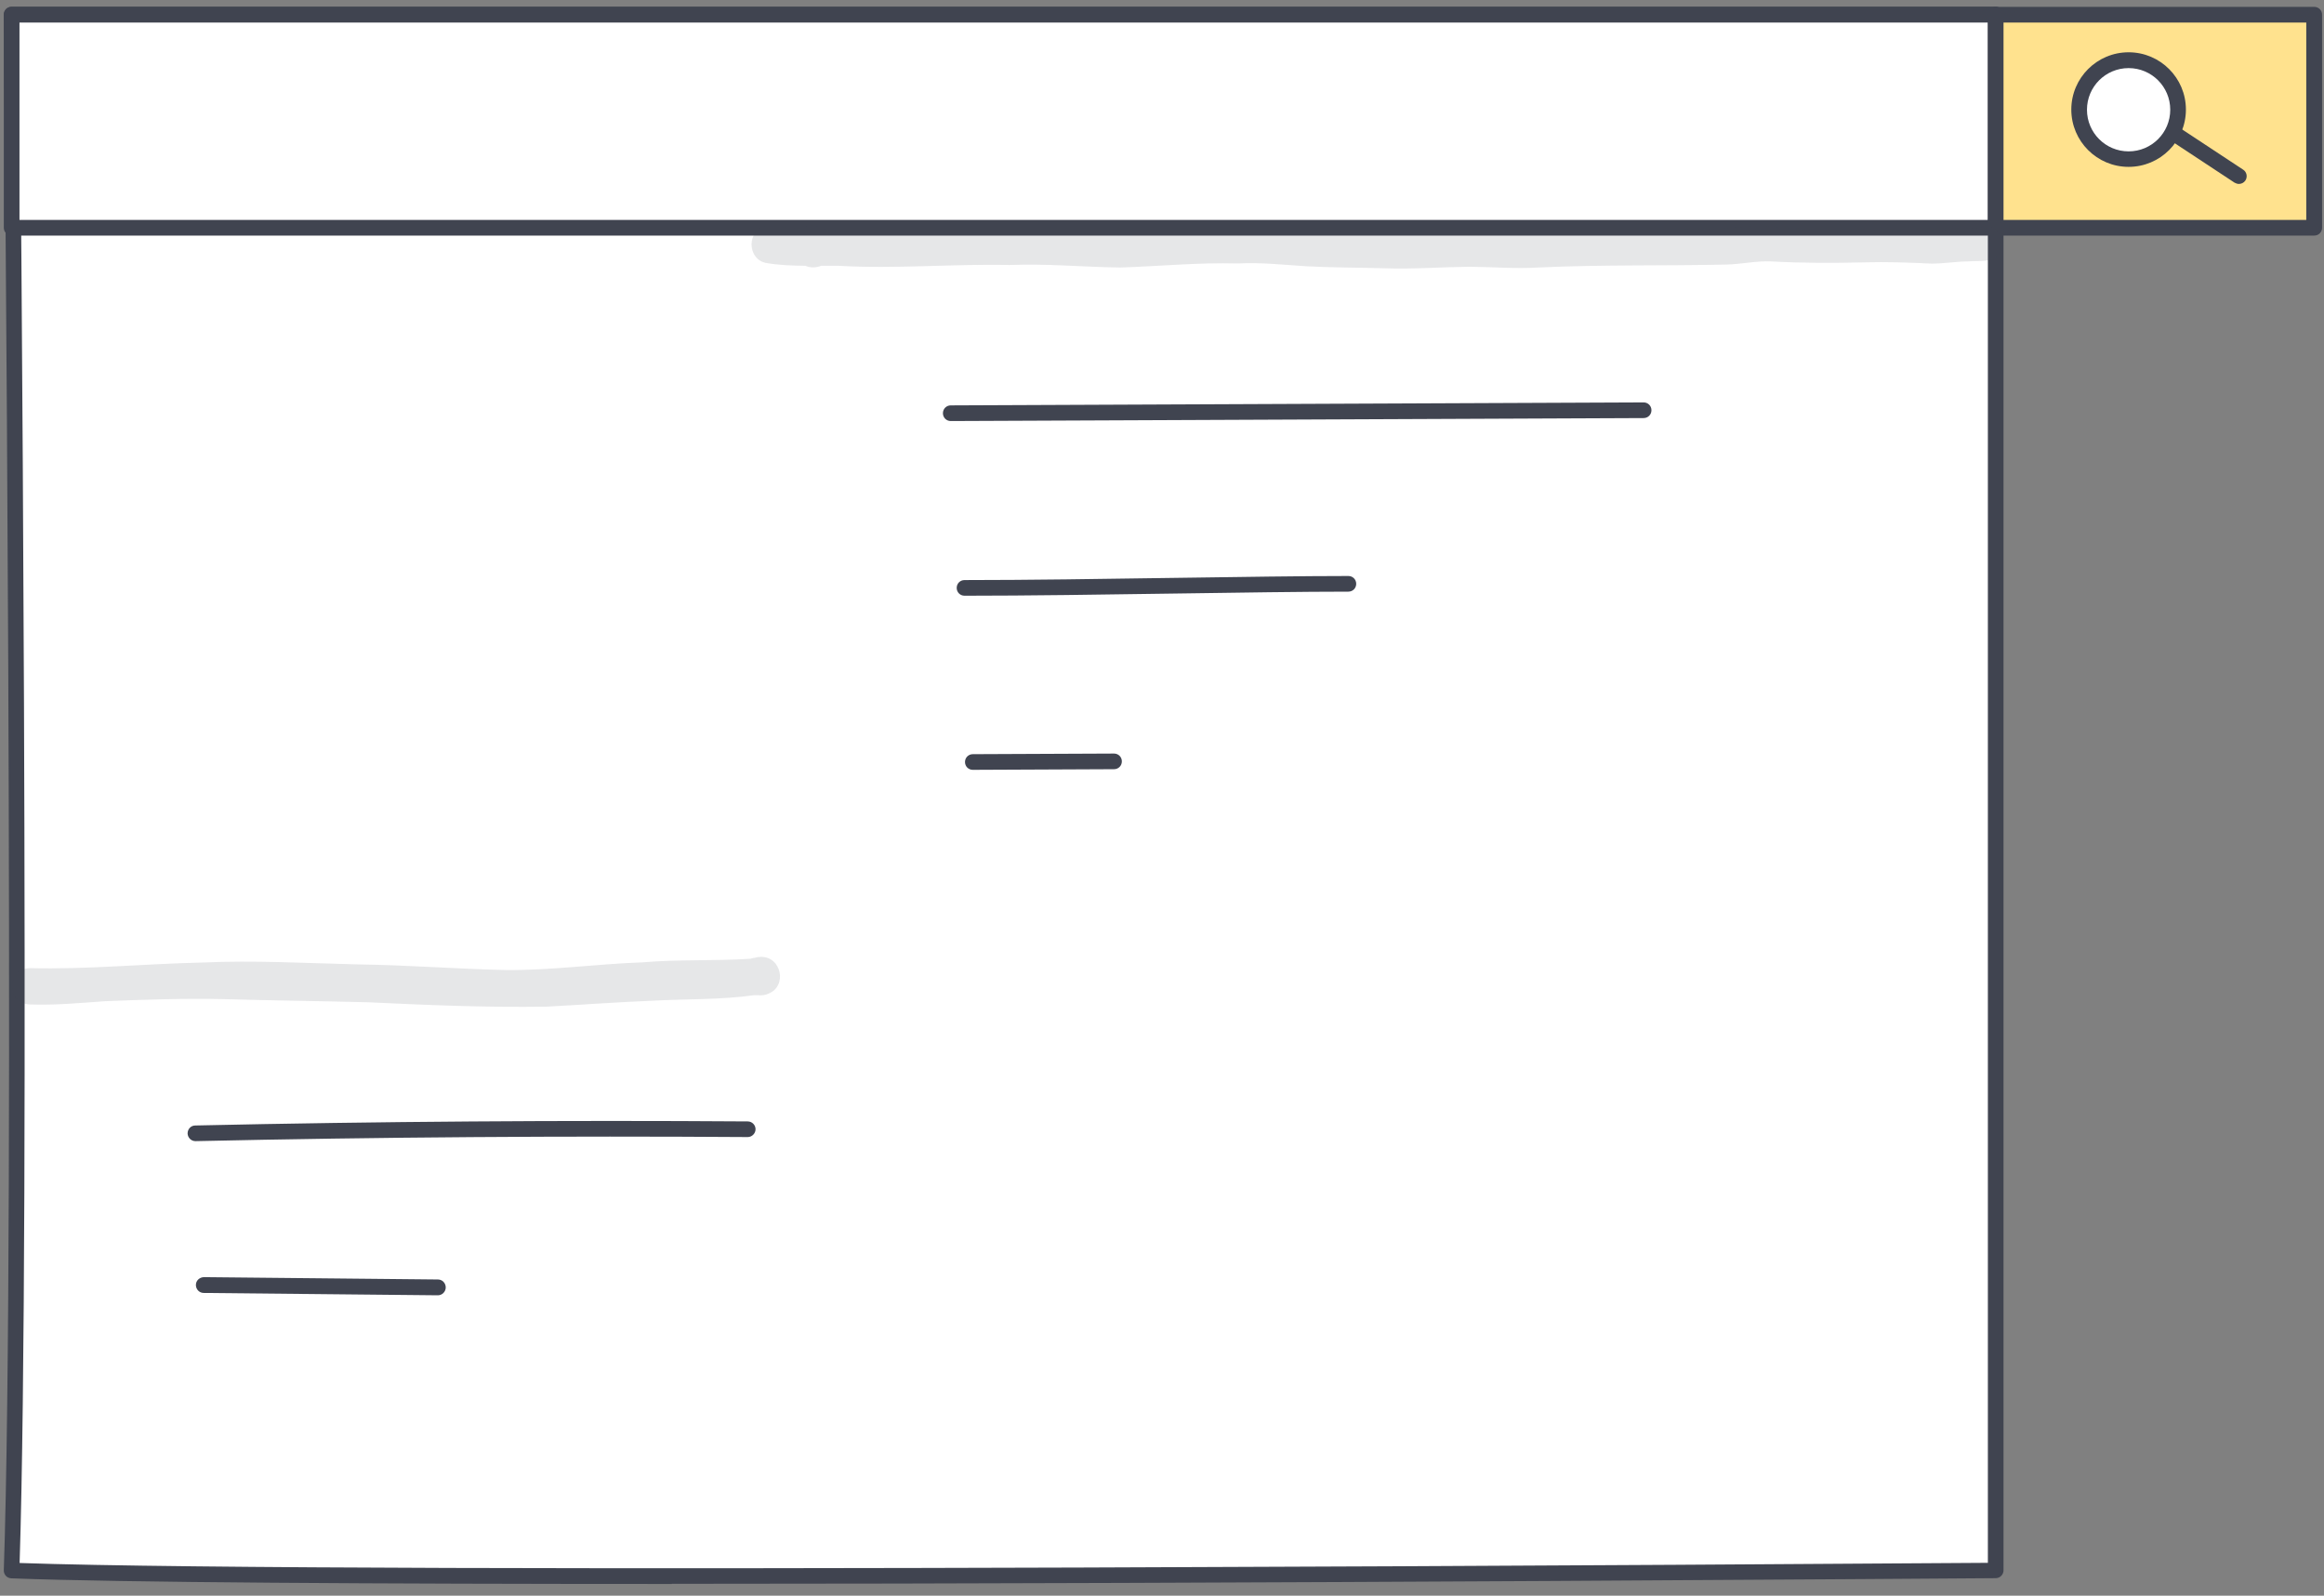
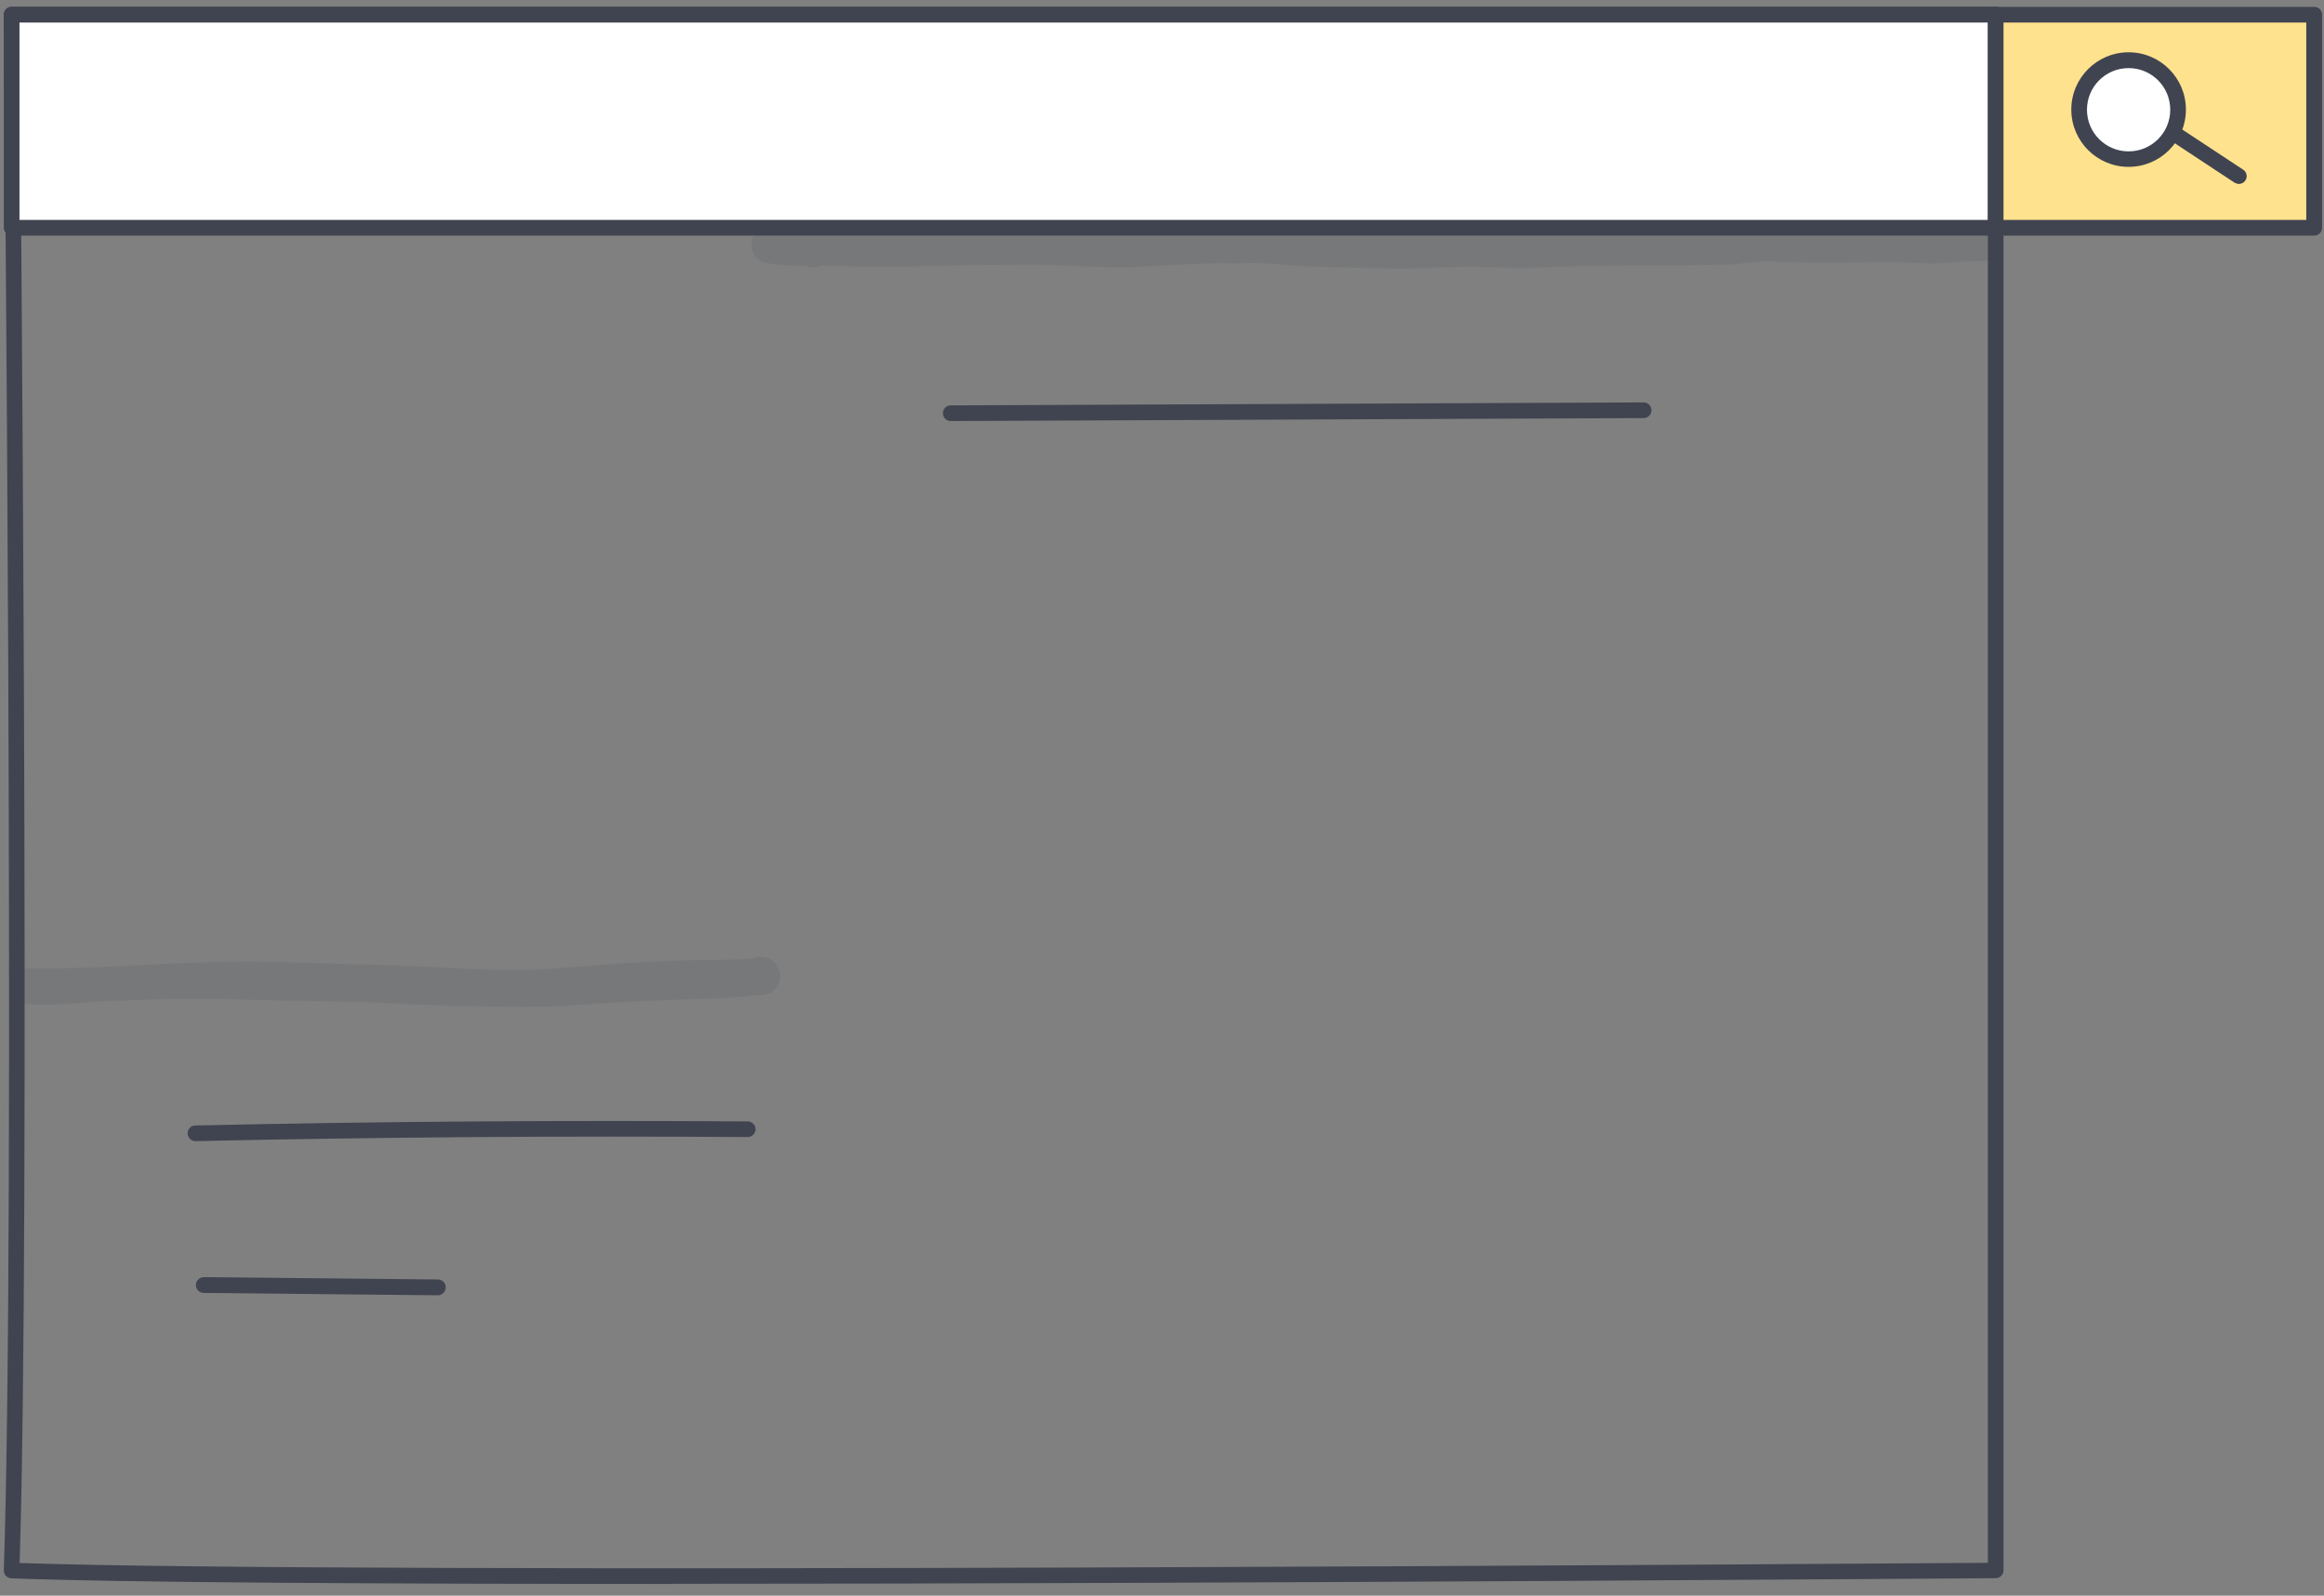
<svg xmlns="http://www.w3.org/2000/svg" width="150" height="103" viewBox="0 0 150 103" fill="none">
  <rect x="0" y="0" width="150" height="103" fill="#808080" stroke="none" />
-   <path d="M0.751 101.373C1.529 78.669 0.751 0.948 0.751 0.948H128.81V101.373C128.81 101.373 22.04 102.181 0.751 101.373Z" fill="white" />
  <path d="M43.359 102.243C24.374 102.243 7.783 102.152 0.73 101.879C0.447 101.869 0.235 101.636 0.245 101.354C1.013 78.922 0.245 1.727 0.245 0.949C0.245 0.818 0.296 0.686 0.386 0.585C0.477 0.494 0.609 0.434 0.75 0.434H128.81C129.093 0.434 129.315 0.656 129.315 0.939V101.364C129.315 101.636 129.093 101.869 128.81 101.869C128.102 101.869 81.017 102.233 43.359 102.233V102.243ZM1.266 100.889C22.636 101.636 120.383 100.929 128.305 100.879V1.454H1.255C1.316 8.183 1.973 78.801 1.266 100.889Z" fill="#404450" />
  <path d="M128.811 0.949H0.751V14.701H128.811V0.949Z" fill="white" />
  <path d="M128.811 15.206H0.752C0.469 15.206 0.246 14.983 0.246 14.7V0.949C0.246 0.666 0.469 0.443 0.752 0.443H128.811C129.094 0.443 129.316 0.666 129.316 0.949V14.7C129.316 14.983 129.094 15.206 128.811 15.206ZM1.257 14.195H128.306V1.454H1.257V14.195Z" fill="#404450" />
  <path d="M149.371 0.949H128.81V14.701H149.371V0.949Z" fill="#FFE28E" />
  <path d="M149.372 15.206H128.81C128.527 15.206 128.305 14.983 128.305 14.7V0.949C128.305 0.666 128.527 0.443 128.81 0.443H149.372C149.655 0.443 149.877 0.666 149.877 0.949V14.7C149.877 14.983 149.655 15.206 149.372 15.206ZM129.315 14.195H148.856V1.454H129.315V14.195Z" fill="#404450" />
  <path d="M134.205 7.083C134.205 5.325 135.63 3.89 137.398 3.89C139.166 3.89 140.591 5.315 140.591 7.083C140.591 8.851 139.166 10.276 137.398 10.276C135.63 10.276 134.205 8.851 134.205 7.083Z" fill="white" />
  <path d="M137.389 10.771C135.347 10.771 133.69 9.114 133.69 7.073C133.69 5.032 135.347 3.375 137.389 3.375C139.43 3.375 141.087 5.032 141.087 7.073C141.087 9.114 139.43 10.771 137.389 10.771ZM137.389 4.396C135.903 4.396 134.701 5.598 134.701 7.083C134.701 8.569 135.903 9.771 137.389 9.771C138.874 9.771 140.076 8.569 140.076 7.083C140.076 5.598 138.874 4.396 137.389 4.396Z" fill="#404450" />
  <path d="M144.512 11.873C144.421 11.873 144.32 11.843 144.229 11.792L140.016 9.014C139.783 8.862 139.723 8.549 139.874 8.316C140.026 8.084 140.339 8.023 140.571 8.175L144.785 10.954C145.017 11.105 145.078 11.418 144.926 11.651C144.825 11.802 144.664 11.873 144.502 11.873H144.512Z" fill="#404450" />
  <path d="M61.365 27.178C61.083 27.178 60.86 26.955 60.86 26.672C60.86 26.39 61.083 26.167 61.365 26.167L106.086 25.975C106.369 25.975 106.591 26.198 106.591 26.48C106.591 26.764 106.369 26.986 106.086 26.986L61.365 27.178Z" fill="#404450" />
-   <path d="M62.254 38.453C61.971 38.453 61.749 38.231 61.749 37.948C61.749 37.665 61.971 37.443 62.254 37.443C66.296 37.443 71.156 37.372 75.844 37.301C80.058 37.241 84.049 37.18 87.029 37.18C87.312 37.18 87.535 37.402 87.535 37.685C87.535 37.968 87.312 38.19 87.029 38.19C84.059 38.19 80.078 38.251 75.864 38.312C71.166 38.382 66.306 38.453 62.254 38.453Z" fill="#404450" />
-   <path d="M62.79 49.692C62.507 49.692 62.285 49.47 62.285 49.187C62.285 48.904 62.507 48.681 62.79 48.681L71.904 48.641C72.187 48.641 72.409 48.863 72.409 49.146C72.409 49.429 72.187 49.651 71.904 49.651L62.79 49.692Z" fill="#404450" />
  <path d="M12.613 73.659C12.34 73.659 12.118 73.437 12.108 73.164C12.108 72.881 12.32 72.649 12.603 72.649C24.435 72.386 36.428 72.305 48.26 72.386C48.543 72.386 48.766 72.618 48.766 72.891C48.766 73.164 48.533 73.396 48.26 73.396C36.438 73.316 24.455 73.396 12.633 73.659H12.623H12.613Z" fill="#404450" />
  <path d="M28.255 83.61L13.149 83.458C12.866 83.458 12.644 83.226 12.644 82.943C12.644 82.66 12.876 82.448 13.159 82.438L28.265 82.589C28.548 82.589 28.77 82.822 28.77 83.104C28.77 83.377 28.538 83.61 28.265 83.61H28.255Z" fill="#404450" />
  <g opacity="0.13">
    <path d="M127.882 14.682C127.74 14.702 128.064 14.662 128.114 14.652C127.286 14.813 126.477 14.783 125.073 14.904C122.375 14.965 119.677 14.813 116.979 14.793C115.989 14.783 114.999 14.641 114.009 14.601C113.251 14.571 112.503 14.682 111.745 14.712C109.027 14.844 106.309 14.773 103.581 14.793C100.904 14.884 98.216 15.046 95.538 14.844C92.356 14.874 89.173 14.985 85.98 14.995C84.05 15.035 82.12 14.854 80.19 14.955C77.493 14.985 74.805 15.076 72.107 15.136C69.924 15.136 67.742 14.934 65.56 15.015C61.619 14.985 57.688 15.238 53.758 14.904C53.627 14.904 53.495 14.894 53.364 14.884C53.152 14.692 52.859 14.571 52.485 14.56C52.182 14.56 51.929 14.652 51.737 14.783C51.262 14.742 50.787 14.702 50.312 14.652C50.302 14.652 50.282 14.652 50.272 14.652C49.878 14.56 49.454 14.51 49.1 14.732C48.191 15.227 48.362 16.723 49.393 16.965C50.252 17.117 51.111 17.147 51.98 17.157C52.131 17.218 52.293 17.258 52.485 17.258C52.677 17.258 52.849 17.218 53 17.157C53.374 17.157 53.758 17.157 54.132 17.157C57.81 17.369 61.477 17.026 65.155 17.107C67.54 17.006 69.924 17.238 72.309 17.268C74.835 17.188 77.361 16.935 79.897 17.006C81.383 16.925 82.858 17.097 84.333 17.188C86.031 17.279 87.728 17.268 89.425 17.319C91.224 17.38 93.033 17.238 94.831 17.218C96.317 17.228 97.792 17.359 99.277 17.268C103.339 17.076 107.411 17.167 111.473 17.076C112.422 17.046 113.352 16.834 114.312 16.874C116.323 16.985 118.333 16.985 120.344 16.935C121.779 16.895 123.224 16.945 124.659 17.016C125.447 17.016 126.225 16.884 127.013 16.874C127.74 16.804 128.68 17.006 129.114 16.268C129.61 15.46 128.791 14.379 127.882 14.662V14.682Z" fill="#404450" />
  </g>
  <g opacity="0.13">
    <path d="M49.089 61.766C48.977 61.766 48.836 61.786 48.705 61.826C48.705 61.826 48.684 61.826 48.664 61.826C48.583 61.847 48.513 61.867 48.432 61.887C46.108 62.039 43.784 61.917 41.46 62.119C38.509 62.221 35.579 62.645 32.629 62.614C29.446 62.544 26.273 62.291 23.091 62.251C19.756 62.17 16.412 61.978 13.067 62.13C9.359 62.21 5.641 62.584 1.933 62.493C0.407 62.524 0.377 64.787 1.933 64.837C3.559 64.898 5.186 64.736 6.803 64.625C9.369 64.524 11.946 64.433 14.512 64.494C17.604 64.585 20.686 64.615 23.778 64.696C27.607 64.878 31.447 65.04 35.276 64.979C37.55 64.858 39.823 64.686 42.106 64.595C44.289 64.474 46.492 64.544 48.654 64.241C48.745 64.241 48.846 64.241 48.937 64.241C49.159 64.261 49.392 64.241 49.594 64.14C50.847 63.655 50.432 61.705 49.078 61.766H49.089Z" fill="#404450" />
  </g>
</svg>